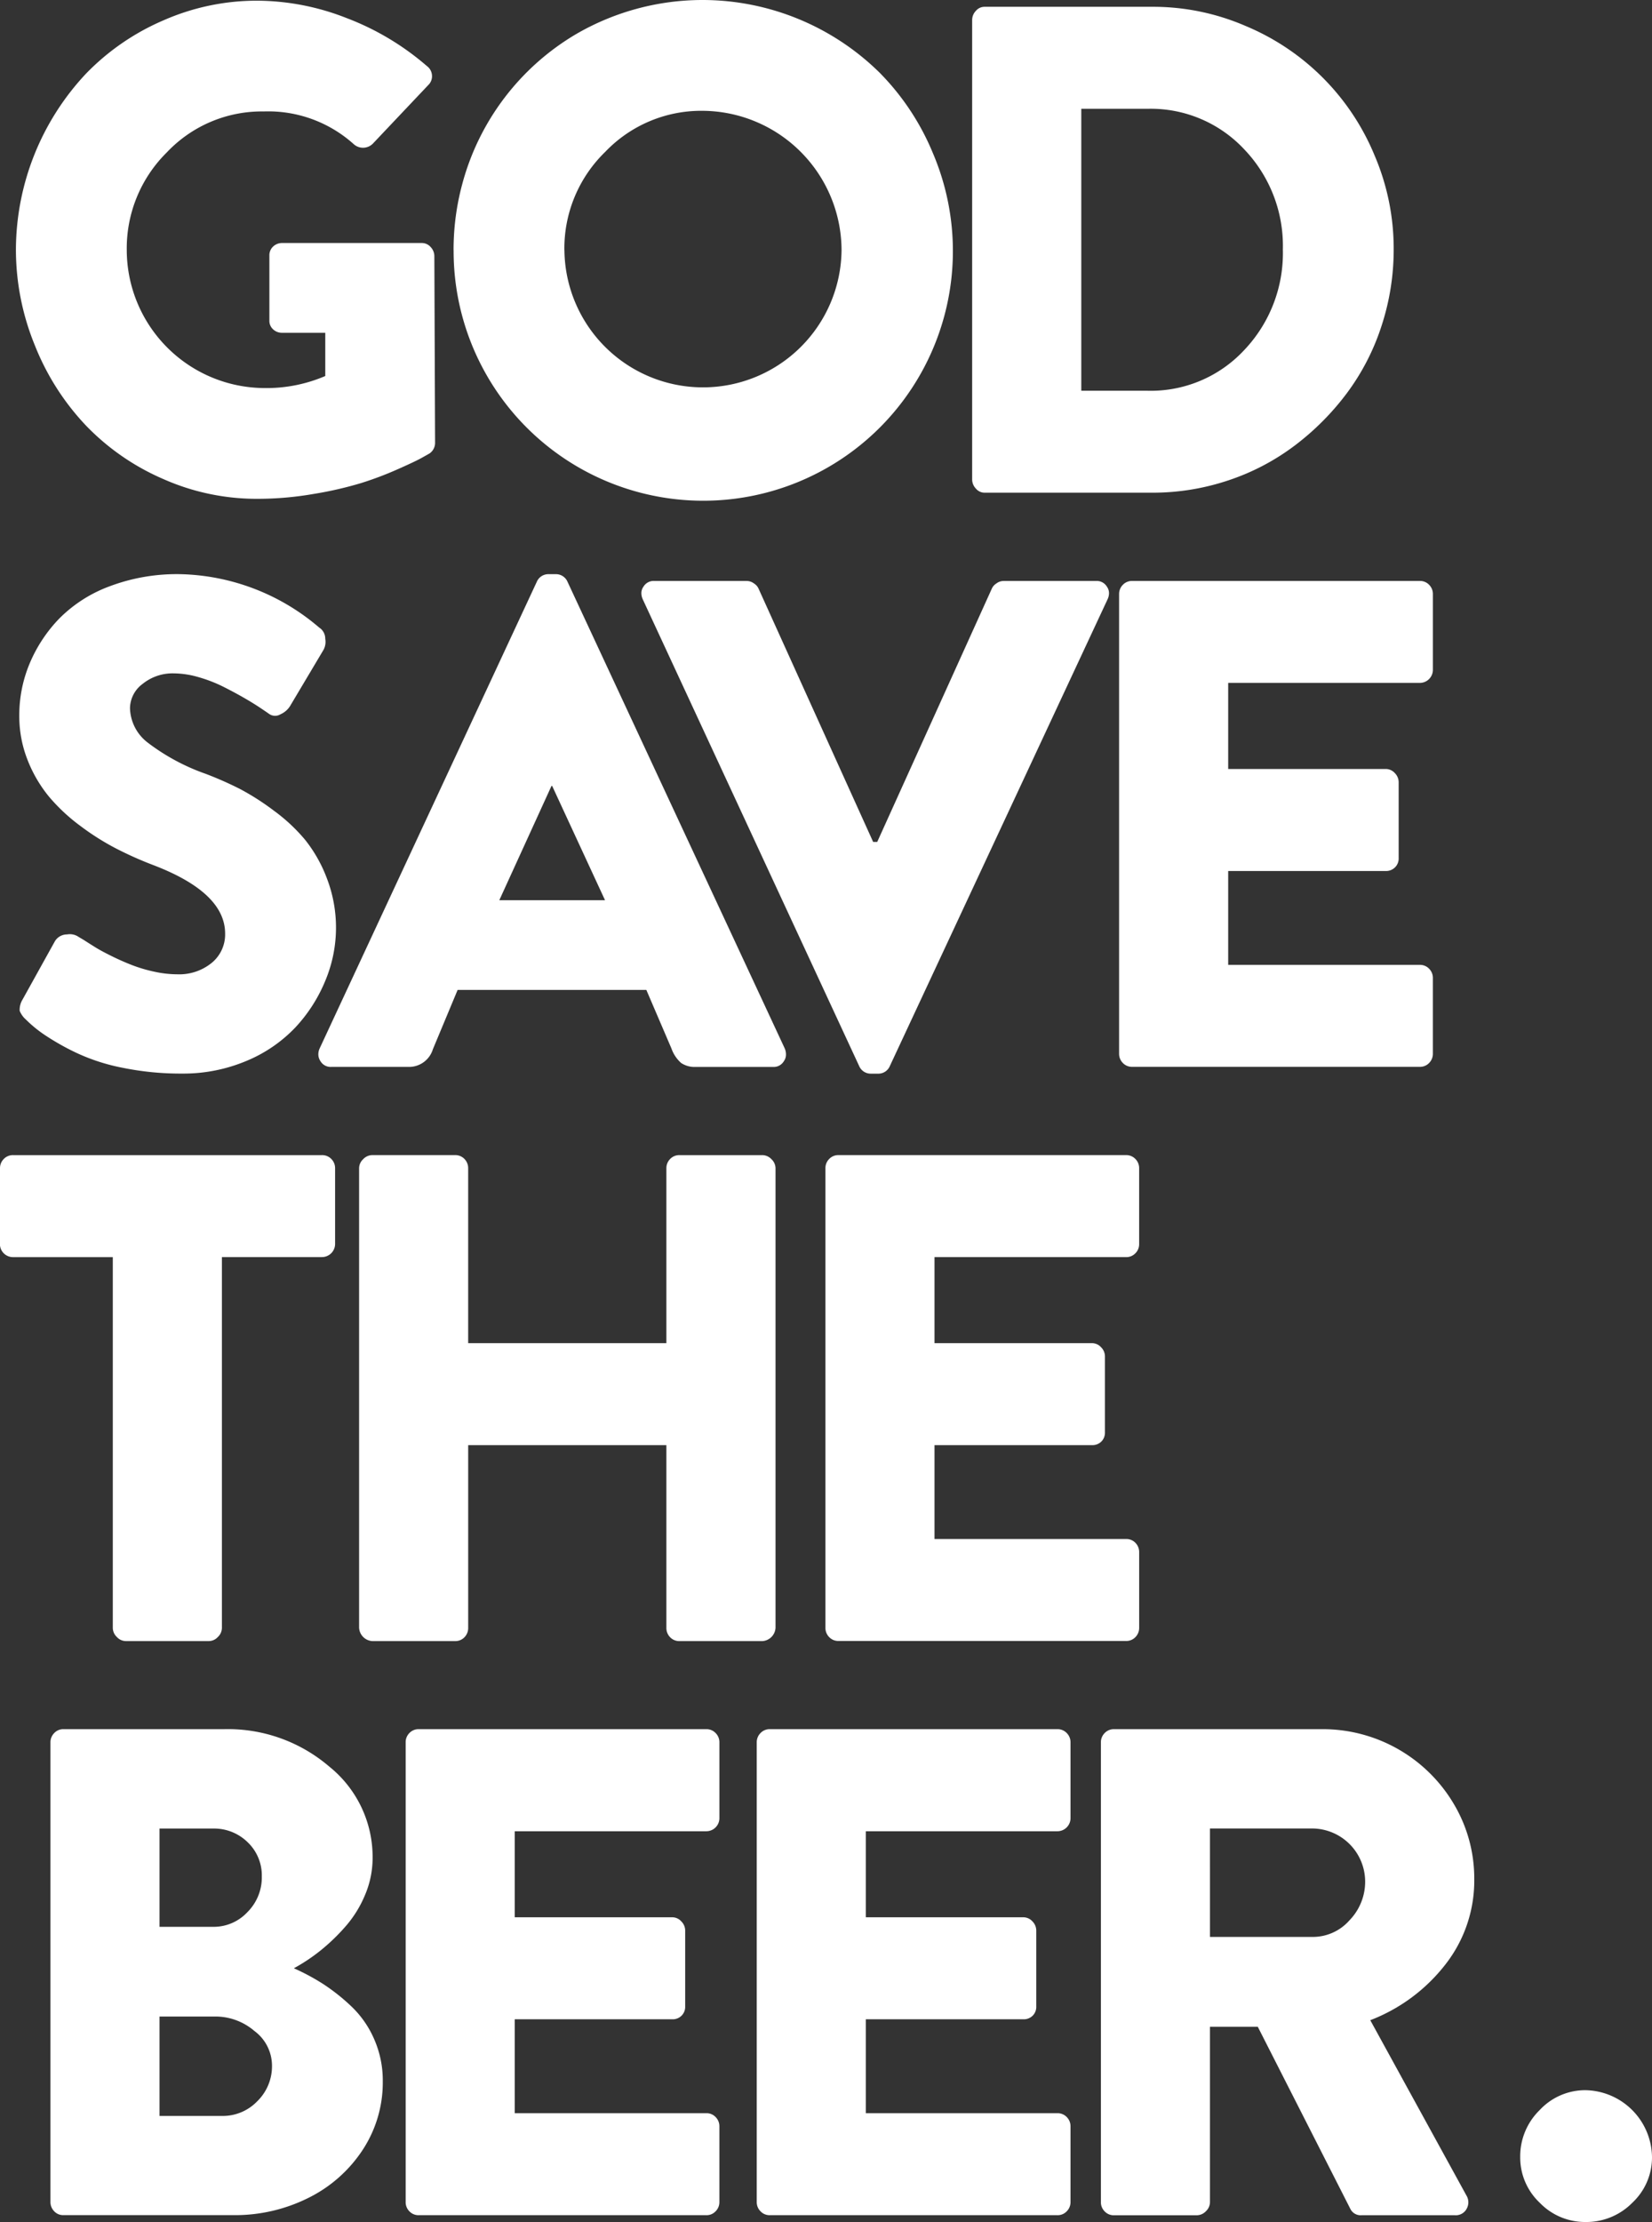
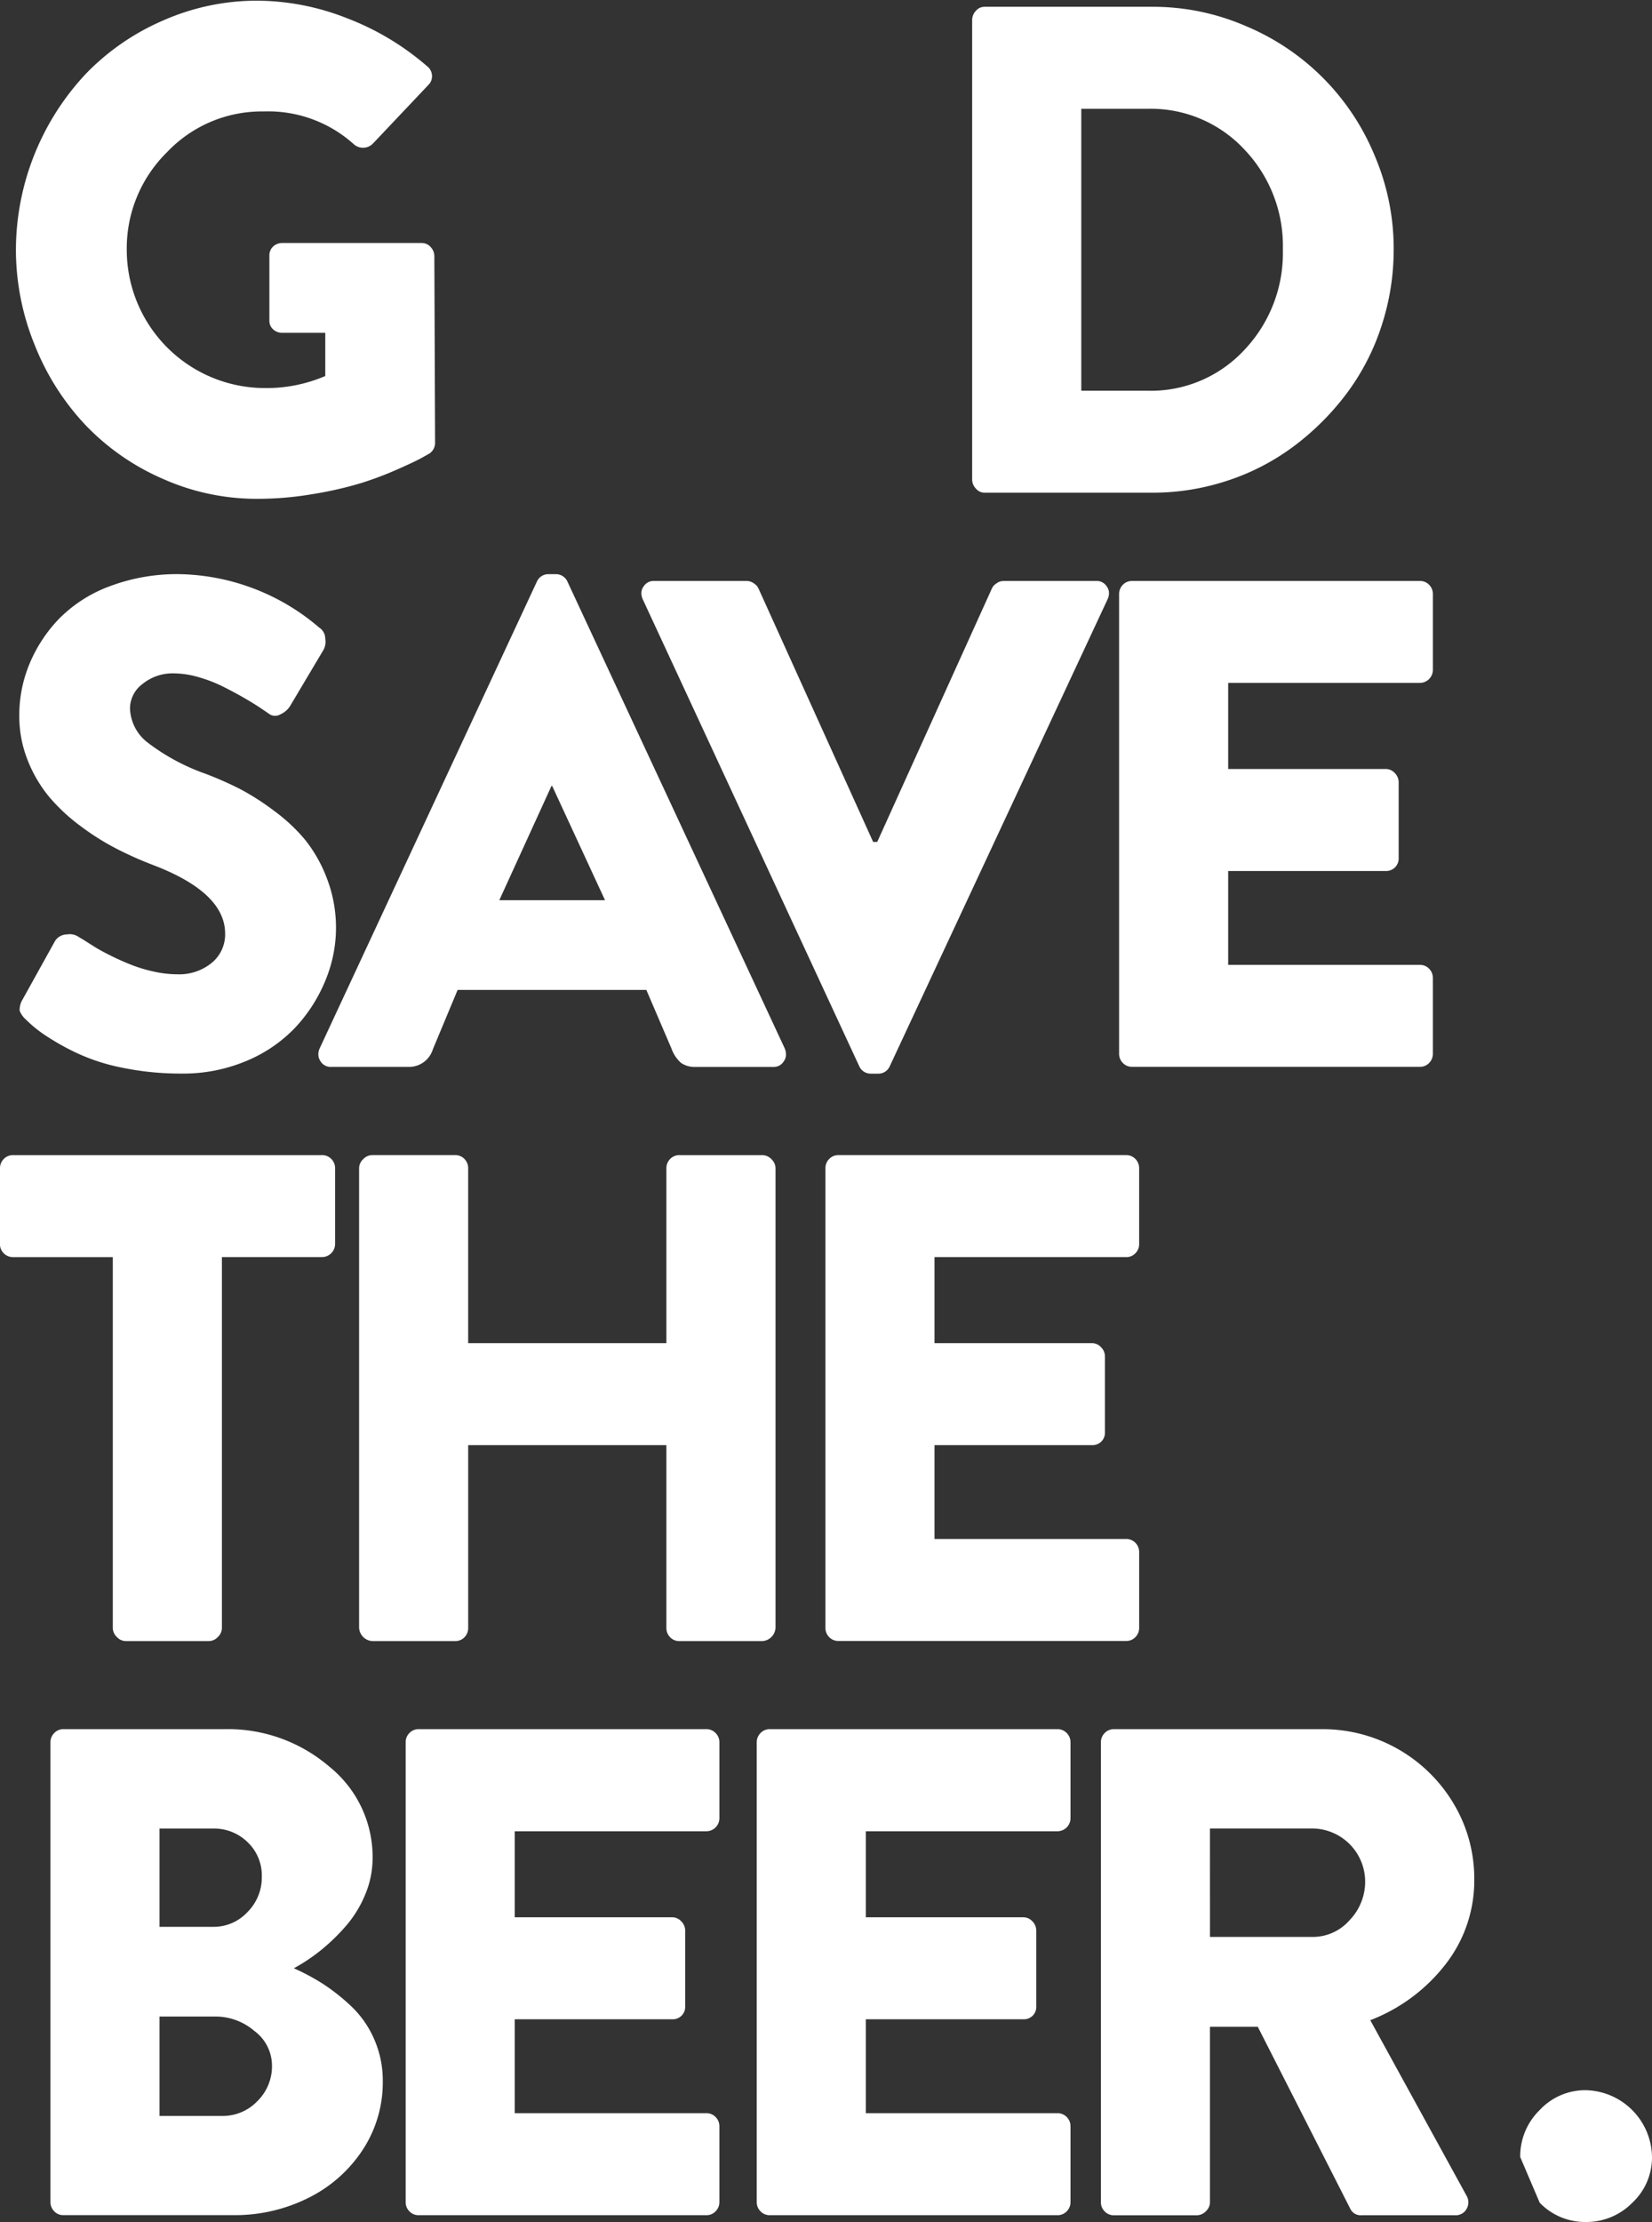
<svg xmlns="http://www.w3.org/2000/svg" width="102.824" height="138.278" viewBox="0 0 102.824 138.278">
  <rect x="0" y="0" width="102.824" height="138.278" fill="#333333" stroke="none" />
  <defs>
    <style>.a{fill:#fff;}</style>
  </defs>
  <g transform="translate(-640 -24)">
    <g transform="translate(640 24)">
      <path class="a" d="M311.729,47.913a15.725,15.725,0,0,1-1.184-6,16.066,16.066,0,0,1,4.376-10.937,14.861,14.861,0,0,1,4.8-3.3,14.426,14.426,0,0,1,5.861-1.226,15.353,15.353,0,0,1,5.544,1.081,16.658,16.658,0,0,1,5,2.988.772.772,0,0,1,.316.581.752.752,0,0,1-.232.6l-3.45,3.647a.862.862,0,0,1-1.171.048,7.957,7.957,0,0,0-5.625-2.052,8.122,8.122,0,0,0-6.025,2.546,8.387,8.387,0,0,0-2.495,6.08A8.606,8.606,0,0,0,326,50.556a9.261,9.261,0,0,0,3.8-.749V47.116h-2.672a.8.8,0,0,1-.581-.219.706.706,0,0,1-.226-.523V42.311a.745.745,0,0,1,.232-.562.817.817,0,0,1,.59-.219h8.668a.725.725,0,0,1,.549.252.829.829,0,0,1,.229.568l.045,11.6a.8.8,0,0,1-.342.674c-.126.071-.3.171-.533.3s-.707.355-1.436.678a21.223,21.223,0,0,1-2.275.862,22.927,22.927,0,0,1-2.95.678,20.374,20.374,0,0,1-3.518.307,14.323,14.323,0,0,1-5.861-1.23,14.836,14.836,0,0,1-4.8-3.314A15.6,15.6,0,0,1,311.729,47.913Z" transform="translate(-309.554 -26.407)" />
-       <path class="a" d="M318.986,42.01a15.684,15.684,0,0,1,.549-4.15,15.468,15.468,0,0,1,7.087-9.307,15.678,15.678,0,0,1,7.865-2.117,15.709,15.709,0,0,1,11.021,4.528,15.549,15.549,0,0,1,3.3,4.973,15.538,15.538,0,1,1-29.819,6.074Zm6.9,0a8.625,8.625,0,0,0,17.249,0,8.7,8.7,0,0,0-8.646-8.678,8.253,8.253,0,0,0-6.064,2.556A8.367,8.367,0,0,0,325.883,42.01Z" transform="translate(-290.755 -26.436)" />
      <path class="a" d="M328.988,55.986V27.39a.819.819,0,0,1,.232-.571.707.707,0,0,1,.542-.252h10.443a14.512,14.512,0,0,1,5.819,1.2,14.868,14.868,0,0,1,8.01,8.045,14.74,14.74,0,0,1,1.191,5.851,15.224,15.224,0,0,1-.762,4.779,14.425,14.425,0,0,1-2.152,4.17,16.355,16.355,0,0,1-3.237,3.253,14.343,14.343,0,0,1-4.137,2.172,14.813,14.813,0,0,1-4.731.768H329.763a.7.7,0,0,1-.542-.255A.818.818,0,0,1,328.988,55.986Zm6.793-5.525h4.124a7.94,7.94,0,0,0,6.022-2.537,8.759,8.759,0,0,0,2.4-6.257,8.688,8.688,0,0,0-2.4-6.225,7.955,7.955,0,0,0-6.022-2.527h-4.124Z" transform="translate(-268.479 -26.144)" />
      <path class="a" d="M310.61,46.3a8.3,8.3,0,0,1,.642-3.227,9.06,9.06,0,0,1,1.843-2.8,8.623,8.623,0,0,1,3.14-2.011,11.87,11.87,0,0,1,4.341-.755,13.735,13.735,0,0,1,8.7,3.324.818.818,0,0,1,.377.7,1.036,1.036,0,0,1-.116.7l-2.03,3.411a1.336,1.336,0,0,1-.636.584.645.645,0,0,1-.7-.013q-.02-.019-.494-.339t-1.046-.649q-.566-.329-1.3-.7a8.868,8.868,0,0,0-1.562-.607,5.606,5.606,0,0,0-1.539-.236,2.961,2.961,0,0,0-1.936.649,1.911,1.911,0,0,0-.794,1.51,2.787,2.787,0,0,0,1.091,2.14,13.085,13.085,0,0,0,3.631,1.956,22.174,22.174,0,0,1,2.143.949,15.687,15.687,0,0,1,2.085,1.336,10.88,10.88,0,0,1,1.962,1.833,8.832,8.832,0,0,1,1.352,2.407,8.552,8.552,0,0,1-.113,6.361,9.6,9.6,0,0,1-1.872,2.908,8.9,8.9,0,0,1-3.04,2.072,10.115,10.115,0,0,1-4,.784,18.054,18.054,0,0,1-3.7-.361,12.292,12.292,0,0,1-2.93-.955,15.462,15.462,0,0,1-1.907-1.081,7.83,7.83,0,0,1-1.178-.962,1.449,1.449,0,0,1-.39-.545,1.215,1.215,0,0,1,.177-.7l2.02-3.64a.884.884,0,0,1,.755-.416.961.961,0,0,1,.716.155l.316.187c.21.136.449.287.713.452s.61.349,1.026.555.832.39,1.255.555a9.069,9.069,0,0,0,1.391.413,6.789,6.789,0,0,0,1.436.165,3.2,3.2,0,0,0,2.146-.71,2.282,2.282,0,0,0,.836-1.823q0-2.551-4.463-4.26a22.765,22.765,0,0,1-2.311-1.029,15.78,15.78,0,0,1-2.23-1.407,11.457,11.457,0,0,1-1.956-1.823,8.414,8.414,0,0,1-1.336-2.285A7.4,7.4,0,0,1,310.61,46.3Z" transform="translate(-309.409 -1.777)" />
      <path class="a" d="M316.465,67.008l13.515-29.038a.778.778,0,0,1,.739-.461h.423a.778.778,0,0,1,.739.461L345.4,67.008a.939.939,0,0,1,.084.378.7.7,0,0,1-.129.426.736.736,0,0,1-.694.361h-4.789a1.5,1.5,0,0,1-.917-.248,2.167,2.167,0,0,1-.6-.9l-1.562-3.643H325.046l-1.539,3.689a1.552,1.552,0,0,1-1.559,1.1H317.2a.736.736,0,0,1-.694-.361.759.759,0,0,1-.129-.426A.9.9,0,0,1,316.465,67.008Zm11.176-9.21h6.58l-3.289-7.109h-.045Z" transform="translate(-296.563 -1.777)" />
      <path class="a" d="M322.692,38.775a.94.94,0,0,1-.084-.378.686.686,0,0,1,.129-.4.739.739,0,0,1,.694-.358h5.738a.762.762,0,0,1,.452.158.727.727,0,0,1,.284.326l7.129,15.755h.255l7.129-15.755a.727.727,0,0,1,.284-.326.754.754,0,0,1,.452-.158h5.738a.739.739,0,0,1,.694.358.686.686,0,0,1,.129.4.893.893,0,0,1-.087.378l-13.56,29.064a.771.771,0,0,1-.736.461h-.423a.778.778,0,0,1-.739-.461Z" transform="translate(-282.688 -1.485)" />
      <path class="a" d="M331.822,67.058v-28.6a.807.807,0,0,1,.232-.578.783.783,0,0,1,.591-.242H350.53a.784.784,0,0,1,.591.242.807.807,0,0,1,.232.578v4.725a.815.815,0,0,1-.82.8H338.612v5.357h9.811a.755.755,0,0,1,.558.252.815.815,0,0,1,.242.568v4.725a.768.768,0,0,1-.232.581.786.786,0,0,1-.568.223h-9.811v5.841h11.921a.781.781,0,0,1,.587.242.809.809,0,0,1,.232.581v4.7a.809.809,0,0,1-.232.581.784.784,0,0,1-.591.242H332.645a.783.783,0,0,1-.591-.242A.809.809,0,0,1,331.822,67.058Z" transform="translate(-262.167 -1.485)" />
      <path class="a" d="M310.238,54.255V49.531a.807.807,0,0,1,.232-.578.784.784,0,0,1,.591-.242h19.208a.791.791,0,0,1,.594.242.807.807,0,0,1,.232.578v4.725a.821.821,0,0,1-.829.8H324.05V78.13a.786.786,0,0,1-.252.568.77.77,0,0,1-.565.255h-5.157a.77.77,0,0,1-.565-.255.786.786,0,0,1-.252-.568V55.059h-6.2a.815.815,0,0,1-.826-.8Z" transform="translate(-310.238 23.174)" />
      <path class="a" d="M317.164,78.13v-28.6a.777.777,0,0,1,.255-.568.786.786,0,0,1,.568-.252h5.147a.783.783,0,0,1,.59.242.817.817,0,0,1,.229.578V60.413h12.337V49.531a.807.807,0,0,1,.232-.578.783.783,0,0,1,.591-.242h5.147a.786.786,0,0,1,.568.252.777.777,0,0,1,.255.568v28.6a.876.876,0,0,1-.823.823h-5.147a.783.783,0,0,1-.591-.242.809.809,0,0,1-.232-.581V66.761H323.954V78.13a.819.819,0,0,1-.229.581.783.783,0,0,1-.59.242h-5.147a.876.876,0,0,1-.823-.823Z" transform="translate(-294.813 23.174)" />
      <path class="a" d="M326.158,78.13v-28.6a.807.807,0,0,1,.232-.578.783.783,0,0,1,.59-.242h17.882a.783.783,0,0,1,.591.242.807.807,0,0,1,.232.578v4.725a.789.789,0,0,1-.229.558.775.775,0,0,1-.591.245H332.948v5.354h9.811a.752.752,0,0,1,.555.255.8.8,0,0,1,.242.568V65.96a.778.778,0,0,1-.229.581.789.789,0,0,1-.568.219h-9.811V72.6h11.918a.784.784,0,0,1,.591.242.82.82,0,0,1,.229.581v4.7a.809.809,0,0,1-.232.581.783.783,0,0,1-.591.242H326.981a.783.783,0,0,1-.59-.242A.809.809,0,0,1,326.158,78.13Z" transform="translate(-274.782 23.174)" />
      <path class="a" d="M311.211,89.2V60.6a.807.807,0,0,1,.232-.578.774.774,0,0,1,.587-.245h9.995a9.686,9.686,0,0,1,6.538,2.327,7.217,7.217,0,0,1,2.7,5.686,5.887,5.887,0,0,1-.474,2.311,7.11,7.11,0,0,1-1.246,1.991,12.207,12.207,0,0,1-1.565,1.494,11.12,11.12,0,0,1-1.617,1.071,13.632,13.632,0,0,1,1.807.968,12.276,12.276,0,0,1,1.759,1.391,6.225,6.225,0,0,1,1.433,2.052,6.386,6.386,0,0,1,.536,2.62,7.639,7.639,0,0,1-1.259,4.282,8.585,8.585,0,0,1-3.388,2.985,10.212,10.212,0,0,1-4.644,1.065H312.024a.765.765,0,0,1-.584-.245A.812.812,0,0,1,311.211,89.2ZM318,72.078h3.34a2.865,2.865,0,0,0,2.133-.917,3.049,3.049,0,0,0,.894-2.214,2.853,2.853,0,0,0-.881-2.133,2.979,2.979,0,0,0-2.146-.852H318Zm0,11.769h3.908a2.976,2.976,0,0,0,2.178-.917A3.04,3.04,0,0,0,325,80.7a2.687,2.687,0,0,0-1.094-2.14,3.719,3.719,0,0,0-2.417-.9H318Z" transform="translate(-308.071 47.831)" />
      <path class="a" d="M318.062,89.2V60.6a.8.8,0,0,1,.229-.578.786.786,0,0,1,.591-.245h17.885a.786.786,0,0,1,.591.245.807.807,0,0,1,.232.578V65.33a.815.815,0,0,1-.82.8H324.852v5.354h9.811a.752.752,0,0,1,.555.255.8.8,0,0,1,.242.568v4.725a.769.769,0,0,1-.232.581.776.776,0,0,1-.565.219h-9.811v5.844H336.77a.771.771,0,0,1,.587.242.807.807,0,0,1,.232.578V89.2a.8.8,0,0,1-.232.578.774.774,0,0,1-.591.245H318.882a.775.775,0,0,1-.591-.245A.8.8,0,0,1,318.062,89.2Z" transform="translate(-292.813 47.831)" />
      <path class="a" d="M324.833,89.2V60.6a.807.807,0,0,1,.232-.578.786.786,0,0,1,.591-.245h17.885a.786.786,0,0,1,.59.245.807.807,0,0,1,.232.578V65.33a.816.816,0,0,1-.823.8H331.623v5.354h9.811a.758.758,0,0,1,.558.255.811.811,0,0,1,.239.568v4.725a.766.766,0,0,1-.229.581.784.784,0,0,1-.568.219h-9.811v5.844h11.918a.783.783,0,0,1,.59.242.807.807,0,0,1,.232.578V89.2a.8.8,0,0,1-.232.578.774.774,0,0,1-.59.245H325.656a.775.775,0,0,1-.591-.245A.8.8,0,0,1,324.833,89.2Z" transform="translate(-277.732 47.831)" />
      <path class="a" d="M331.471,89.2V60.6a.807.807,0,0,1,.232-.578.788.788,0,0,1,.594-.245h12.954a9.477,9.477,0,0,1,8.191,4.663,9.05,9.05,0,0,1,1.268,4.679,8.462,8.462,0,0,1-1.772,5.27,10.847,10.847,0,0,1-4.7,3.5l5.98,10.9a.816.816,0,0,1,.023.826.762.762,0,0,1-.742.41h-5.793a.712.712,0,0,1-.7-.378l-5.77-11.35h-2.976V89.211a.779.779,0,0,1-.252.565.793.793,0,0,1-.571.252h-5.144a.775.775,0,0,1-.591-.245A.8.8,0,0,1,331.471,89.2Zm6.79-16.494h6.39a3.036,3.036,0,0,0,2.3-1.042,3.446,3.446,0,0,0,.968-2.414,3.312,3.312,0,0,0-3.269-3.292h-6.39Z" transform="translate(-262.949 47.831)" />
-       <path class="a" d="M339.558,70.9a4.014,4.014,0,0,1,1.213-2.921,3.871,3.871,0,0,1,2.856-1.236,4.217,4.217,0,0,1,4.134,4.157,3.856,3.856,0,0,1-1.223,2.846,4.013,4.013,0,0,1-2.911,1.2,3.922,3.922,0,0,1-2.856-1.2A3.871,3.871,0,0,1,339.558,70.9Z" transform="translate(-244.937 63.332)" />
+       <path class="a" d="M339.558,70.9a4.014,4.014,0,0,1,1.213-2.921,3.871,3.871,0,0,1,2.856-1.236,4.217,4.217,0,0,1,4.134,4.157,3.856,3.856,0,0,1-1.223,2.846,4.013,4.013,0,0,1-2.911,1.2,3.922,3.922,0,0,1-2.856-1.2Z" transform="translate(-244.937 63.332)" />
    </g>
  </g>
</svg>